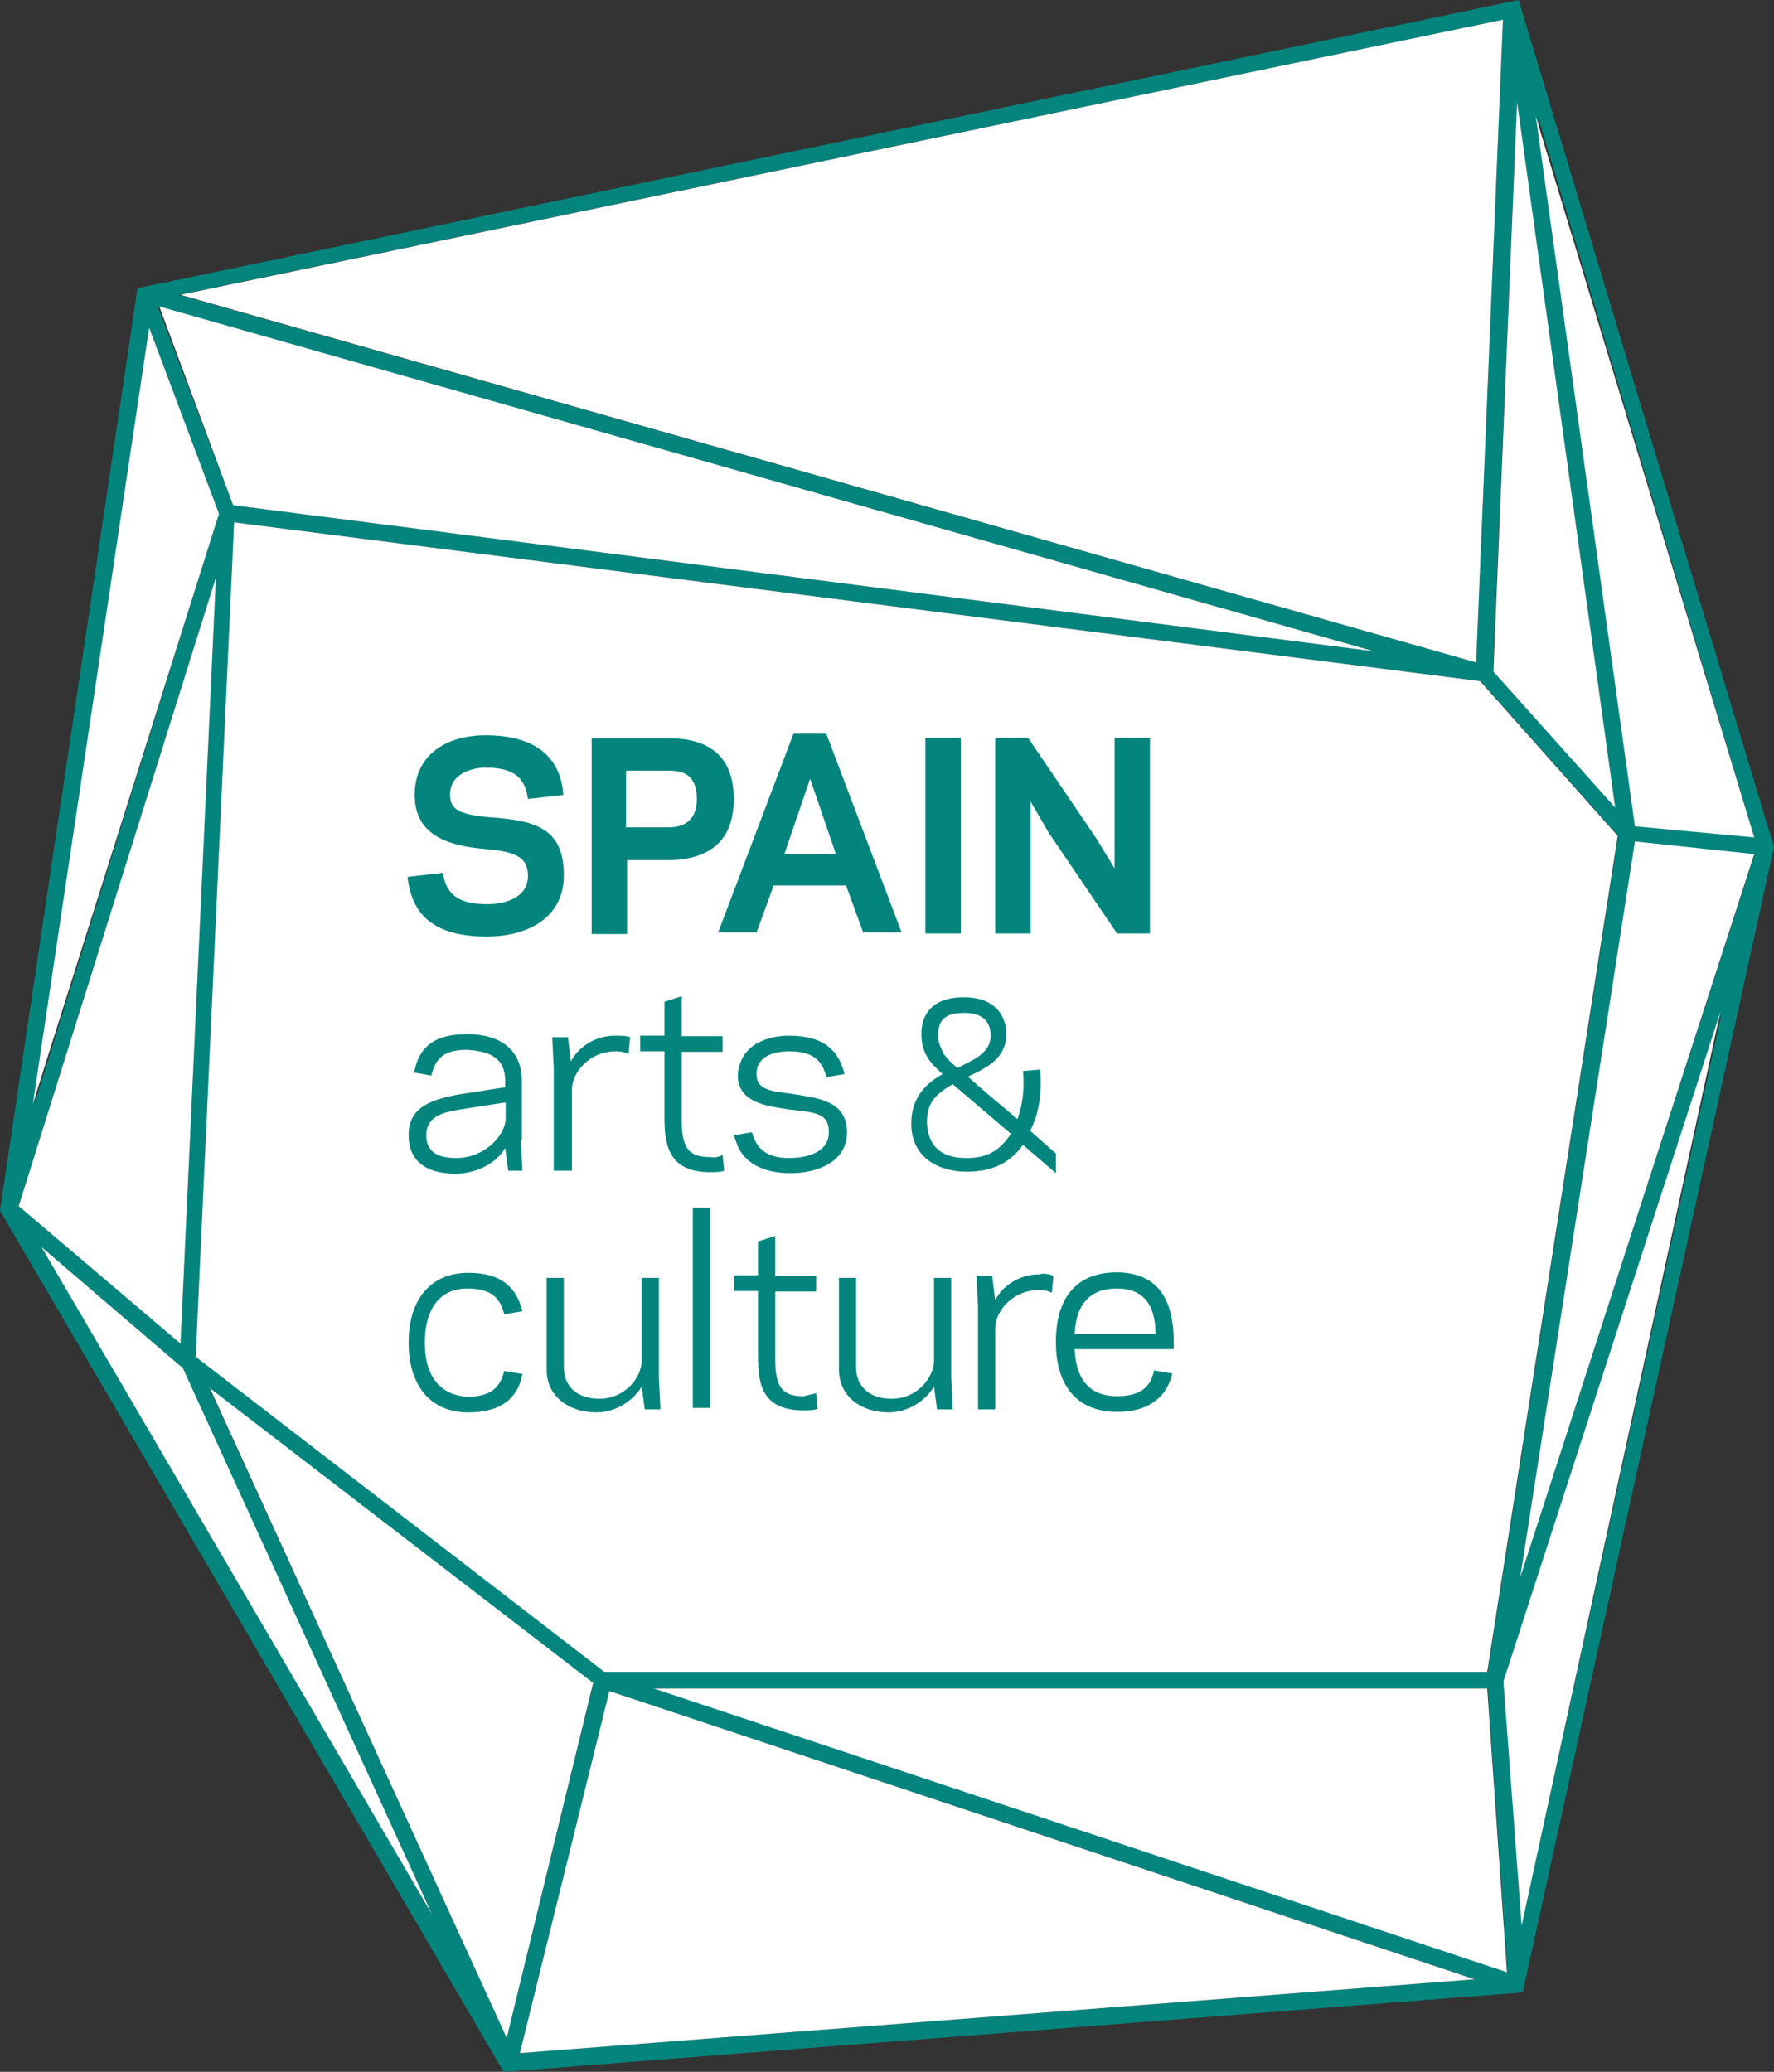
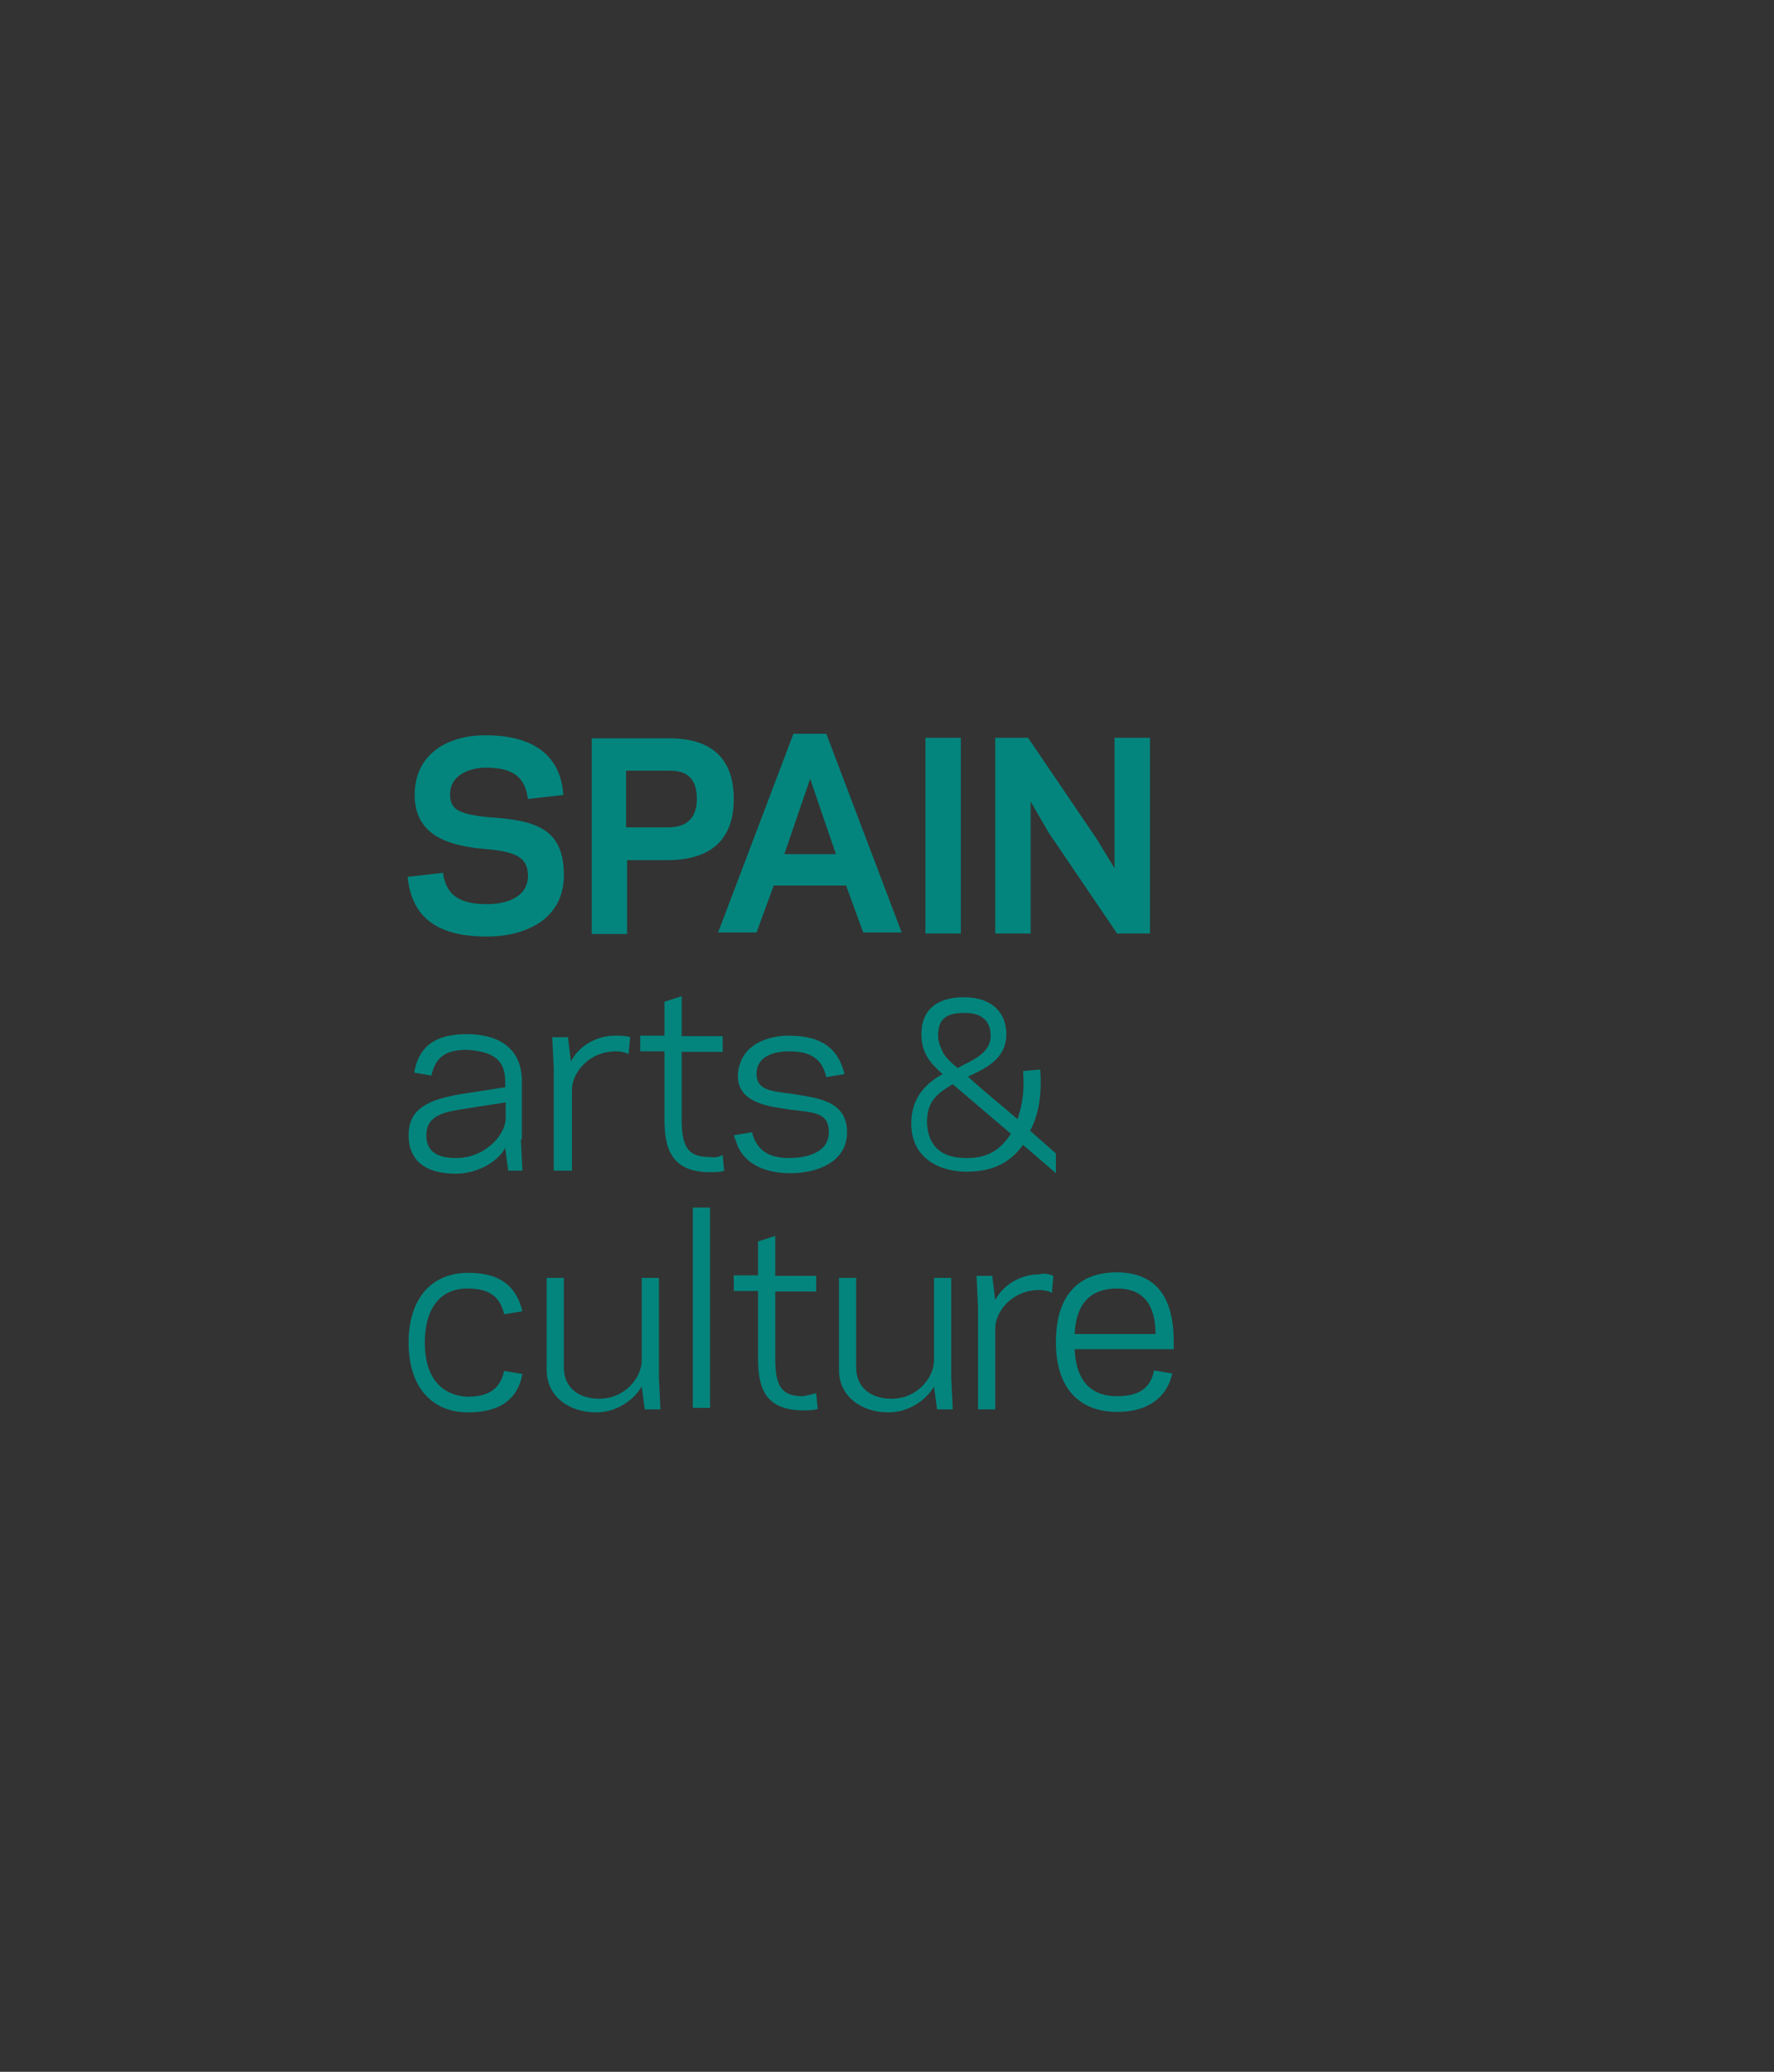
<svg xmlns="http://www.w3.org/2000/svg" viewBox="122.2 432.2 350.8 409.7">
  <rect x="122.2" y="432.2" width="350.8" height="409.7" fill="#333333" stroke="none" />
  <desc>
    <p>SPAIN arts &amp; culture</p>
  </desc>
-   <path id="text" fill="#03857D" d="M422.5 432.2L473 599.7l-49.7 226.5-201.5 15.7-99.6-170.3 27.2-182.4 273.1-57zm.3 312l46.3-142.8-23.6-2.5-22.7 145.3zm46.3-146.5l-42.9-142.8 19.6 140.3 23.3 2.5zm-46 215.3l39.6-180.7-42.9 132.5 3.3 48.2zm19.1-215.5L415 566.9l-246.4-31.4-7.6 165 80.8 62.3h174.6l25.8-165.3zm-.6-5.7l-19.4-139.2-4.8 112.3 24.2 26.9zm-21.3 230.4l-3.9-56.1H251.6l168.7 56.1zm-6.2-259l5.3-127.1-261.8 54.4 256.5 72.7zM225 838.2l188.9-14.6-171.2-57-17.7 71.6zm-56.7-306.1L393.9 561l-240.5-68.2 14.9 39.3zm54.1 303.1l17.1-69.9-75.8-58.4 58.7 128.3zm-14.8-24.5l-49.7-108.3-.3-.3-27.2-23.3 77.2 131.9zm-42.1-276.9L151.7 497 129 650.5l36.5-116.7zm-7.6 164.1l7-151.5-39 124.3 32 27.2z" />
-   <path id="logo-fills" fill="#FFF" d="M469.1 601.1l-46.3 143.1 22.7-145.6 23.6 2.5zm-43.2-145.9l43.2 142.6-23.6-2.2-19.6-140.4zm36.5 177.1L423.1 813l-3.6-48.3 42.9-132.4zm-47.5-65.4l-246.4-31.4-7.6 165 80.8 62.3h174.6l25.8-165.3-27.2-30.6zm7.3-114.5l19.4 139.5-24.1-26.9 4.7-112.6zm-5.9 313.7l3.9 56.1-168.7-56.1h164.8zm3.1-330l-5.3 127.1-256.2-72.7 261.5-54.4zm-5.6 387.5L225 838.2l17.7-71.6 171.1 57zM393.9 561l-225.6-28.9-14.6-39.3L393.9 561zM239.5 765l-17.1 70.2-58.7-128.5 75.8 58.3zm-81.6-62.6h.3l49.4 108.3-77.2-131.9 27.2 23.3.3.3zM151.7 497l13.8 36.8-36.8 116.7 23-153.5zm13.2 49.4l-7 151.5-32-27.2 39-124.3z" />
  <path id="logo-text" fill="#03857D" d="M354.3 697.6v1.4h-19.6c.3 6.7 3.6 9.3 8.4 9.3 4.8 0 6.7-2 7.3-5.1l3.6.6c-.8 3.9-3.9 7.6-10.9 7.6-7.3 0-12.1-4.5-12.1-13.8s4.5-13.8 12.1-13.8c7.9.1 11.2 5.1 11.2 13.8zm-19.6-1.6h16c0-5.9-2.5-9-7.6-9-4.8 0-8.1 2.5-8.4 9zm14.9-117.9v38.7h-6.5l-13.5-19.9-3.6-6.2v26.1h-7v-38.7h6.5L339 598l3.6 5.9v-25.8h7zM331 660.3v3.9l-6.5-5.6c-2.8 3.9-6.5 5.3-11.2 5.3-5.1 0-10.9-2.5-10.9-9.5 0-4.5 2.2-7.6 6.2-9.8-2.5-2.2-4.2-4.2-4.2-7.9 0-4.8 3.1-7.3 8.4-7.3 5.9 0 8.4 3.4 8.4 7.3 0 4.8-3.9 6.7-7.6 8.4 3.4 3.1 6.2 5.3 9.8 8.4 1.1-3.1 1.4-6.2 1.1-9.5l3.4-.3c.3 3.9 0 8.4-2 12.1l5.1 4.5zm-17.6.9c3.9 0 6.5-1.4 8.7-4.8l-11.5-9.8c-3.4 2-5.1 3.6-5.1 7.6.3 6.7 5.6 7 7.9 7zm4.7-24.2c0-3.1-2-4.5-5.1-4.5-3.6 0-5.3 1.1-5.3 4.5 0 1.4.6 2.5 1.1 3.6.8 1.1 1.7 2 2.8 2.8l1.1-.6c2.6-1.3 5.4-2.7 5.4-5.8zm12.4 47.5l-.3 3.4c-.3-.3-1.4-.6-2.5-.6-5.3 0-8.7 4.2-8.7 7.6v16h-3.4v-20.2l-.3-6.2h3.1l.6 4.8c1.4-2.8 4.8-5.1 8.7-5.1.8-.3 2.2 0 2.8.3zm-25.3-106.4h7v38.7h-7v-38.7zm5.1 126.6l.3 6.2h-3.1l-.6-4.5c-1.7 2.8-5.1 5.1-9 5.1-5.3 0-9.8-3.1-9.8-8.4v-18.2h3.4v17.7c0 3.9 2.8 6.2 7 6.2 5.1 0 8.4-4.2 8.4-7.6v-16.3h3.4v19.8zm-24.7-127.4l14.9 39.3h-7.6l-3.4-9.3h-14.3l-3.4 9.3h-7.6l14.9-39.3h6.5zm1.9 23.8l-5.1-14.9-5.1 14.9h10.2zm1.7 43.5l-3.6.6c-.8-3.4-2.8-5.1-7.3-5.1-2.8 0-6.5.8-6.5 4.5 0 3.1 2.8 3.4 7 3.9 4.5.8 10.9 1.1 10.9 7.6 0 5.9-5.9 8.1-11.2 8.1-5.6 0-9-2.2-10.4-5.3l-.8-2.2 3.6-.6c.8 3.1 2.8 5.1 7.3 5.1 3.6 0 7.9-1.1 7.9-5.1 0-3.9-2.8-3.9-7.9-4.5-3.6-.6-10.1-1.1-10.1-6.7 0-1.1.3-2 .6-2.8 1.4-3.6 5.6-5.1 9.5-5.1 7.1 0 9.9 3.1 11 7.6zm-5.6 63.1l.3 3.1c-.8.3-2 .3-2.8.3-7.9 0-9-4.8-9-10.4v-13.2h-4.8v-3.1h4.8v-6.7l3.4-1.1v7.9h8.1v3.1h-8.1V701c0 5.9 1.7 7.3 5.6 7.3l2.5-.6zm-18.5-47.1l.3 3.1c-.6.3-2 .3-2.8.3-7.9 0-9-5.1-9-10.4v-13.5h-4.8V637h4.8v-6.7l3.4-1.1v7.9h8.1v3.1H257v13.5c0 5.9 1.7 7.3 5.6 7.3 1.1.2 1.9-.1 2.5-.4zm2.2-70.4c0 9.8-6.7 12.1-13.2 12.1h-7.9v14.6h-7v-38.7h14.9c6.5-.1 13.2 2.1 13.2 12zm-7.3 0c0-5.1-3.1-5.6-5.6-5.6H246v11.2h8.4c2.5 0 5.6-.9 5.6-5.6zm-.8 80.8h3.4v39.6h-3.4V671zm-6.7 33.7l.3 6.2h-3.1l-.6-4.5c-1.7 2.8-5.1 5.1-9 5.1-5.3 0-9.8-3.1-9.8-8.4v-18.2h3.4v17.7c0 3.9 2.8 6.2 7 6.2 5.1 0 8.4-4.2 8.4-7.6v-16.3h3.4v19.8zm-5.7-67.4l-.3 3.4c-.3-.3-1.4-.6-2.5-.6-5.3 0-8.7 4.2-8.7 7.6v16h-3.6v-20.2l-.3-6.2h3.1l.6 4.8c1.4-2.8 4.8-5.1 8.7-5.1 1.1 0 2.2 0 3 .3zm-13.1-32c0 8.7-7.6 12.1-15.2 12.1-10.4 0-14.9-4.2-15.7-11.8l7-.8c.6 4.5 3.4 6.2 8.7 6.2 3.9 0 8.1-1.4 8.1-5.6 0-3.4-2-4.8-8.4-5.3-7-.6-14-2.5-14-10.7 0-8.1 6.5-11.8 14-11.8 10.1 0 14.9 4.5 15.4 11.8l-7 .8c-.6-4.5-3.1-6.2-8.4-6.2-2.5 0-7 1.1-7 5.3 0 2.8 1.4 3.9 7.6 4.5 9.5.6 14.9 2.3 14.9 11.5zm-8.5 52.2l.3 6.2h-2.8l-.6-4.5c-1.7 3.1-5.9 5.1-9.8 5.1-6.2 0-9.3-2.8-9.3-7.6 0-5.3 3.9-7 10.1-8.1l9-1.4V646c0-4.5-2.8-5.9-7.6-6.2-4.5 0-6.2 1.7-7 5.1l-3.4-.6c.8-4.5 3.4-7.6 10.4-7.6 6.7 0 10.9 3.1 10.9 9.3v11.5h-.2zm-3-3.9v-3.4l-9 1.4c-3.6.6-6.7 1.4-6.7 5.1 0 3.1 2 4.5 5.9 4.5 5.5 0 9.5-4.2 9.8-7.6zm3.3 37.9l-3.6.6c-.8-3.4-2.8-5.1-7.3-5.1-5.3 0-8.4 3.9-8.4 10.7 0 6.7 3.1 10.4 8.4 10.7 4.5 0 6.5-1.7 7.3-5.1l3.6.6c-.8 4.5-3.9 7.6-10.7 7.6-7.3 0-11.8-5.1-11.8-13.8 0-8.7 4.5-13.8 11.8-13.8 6.8 0 9.6 3.1 10.7 7.6z" />
</svg>